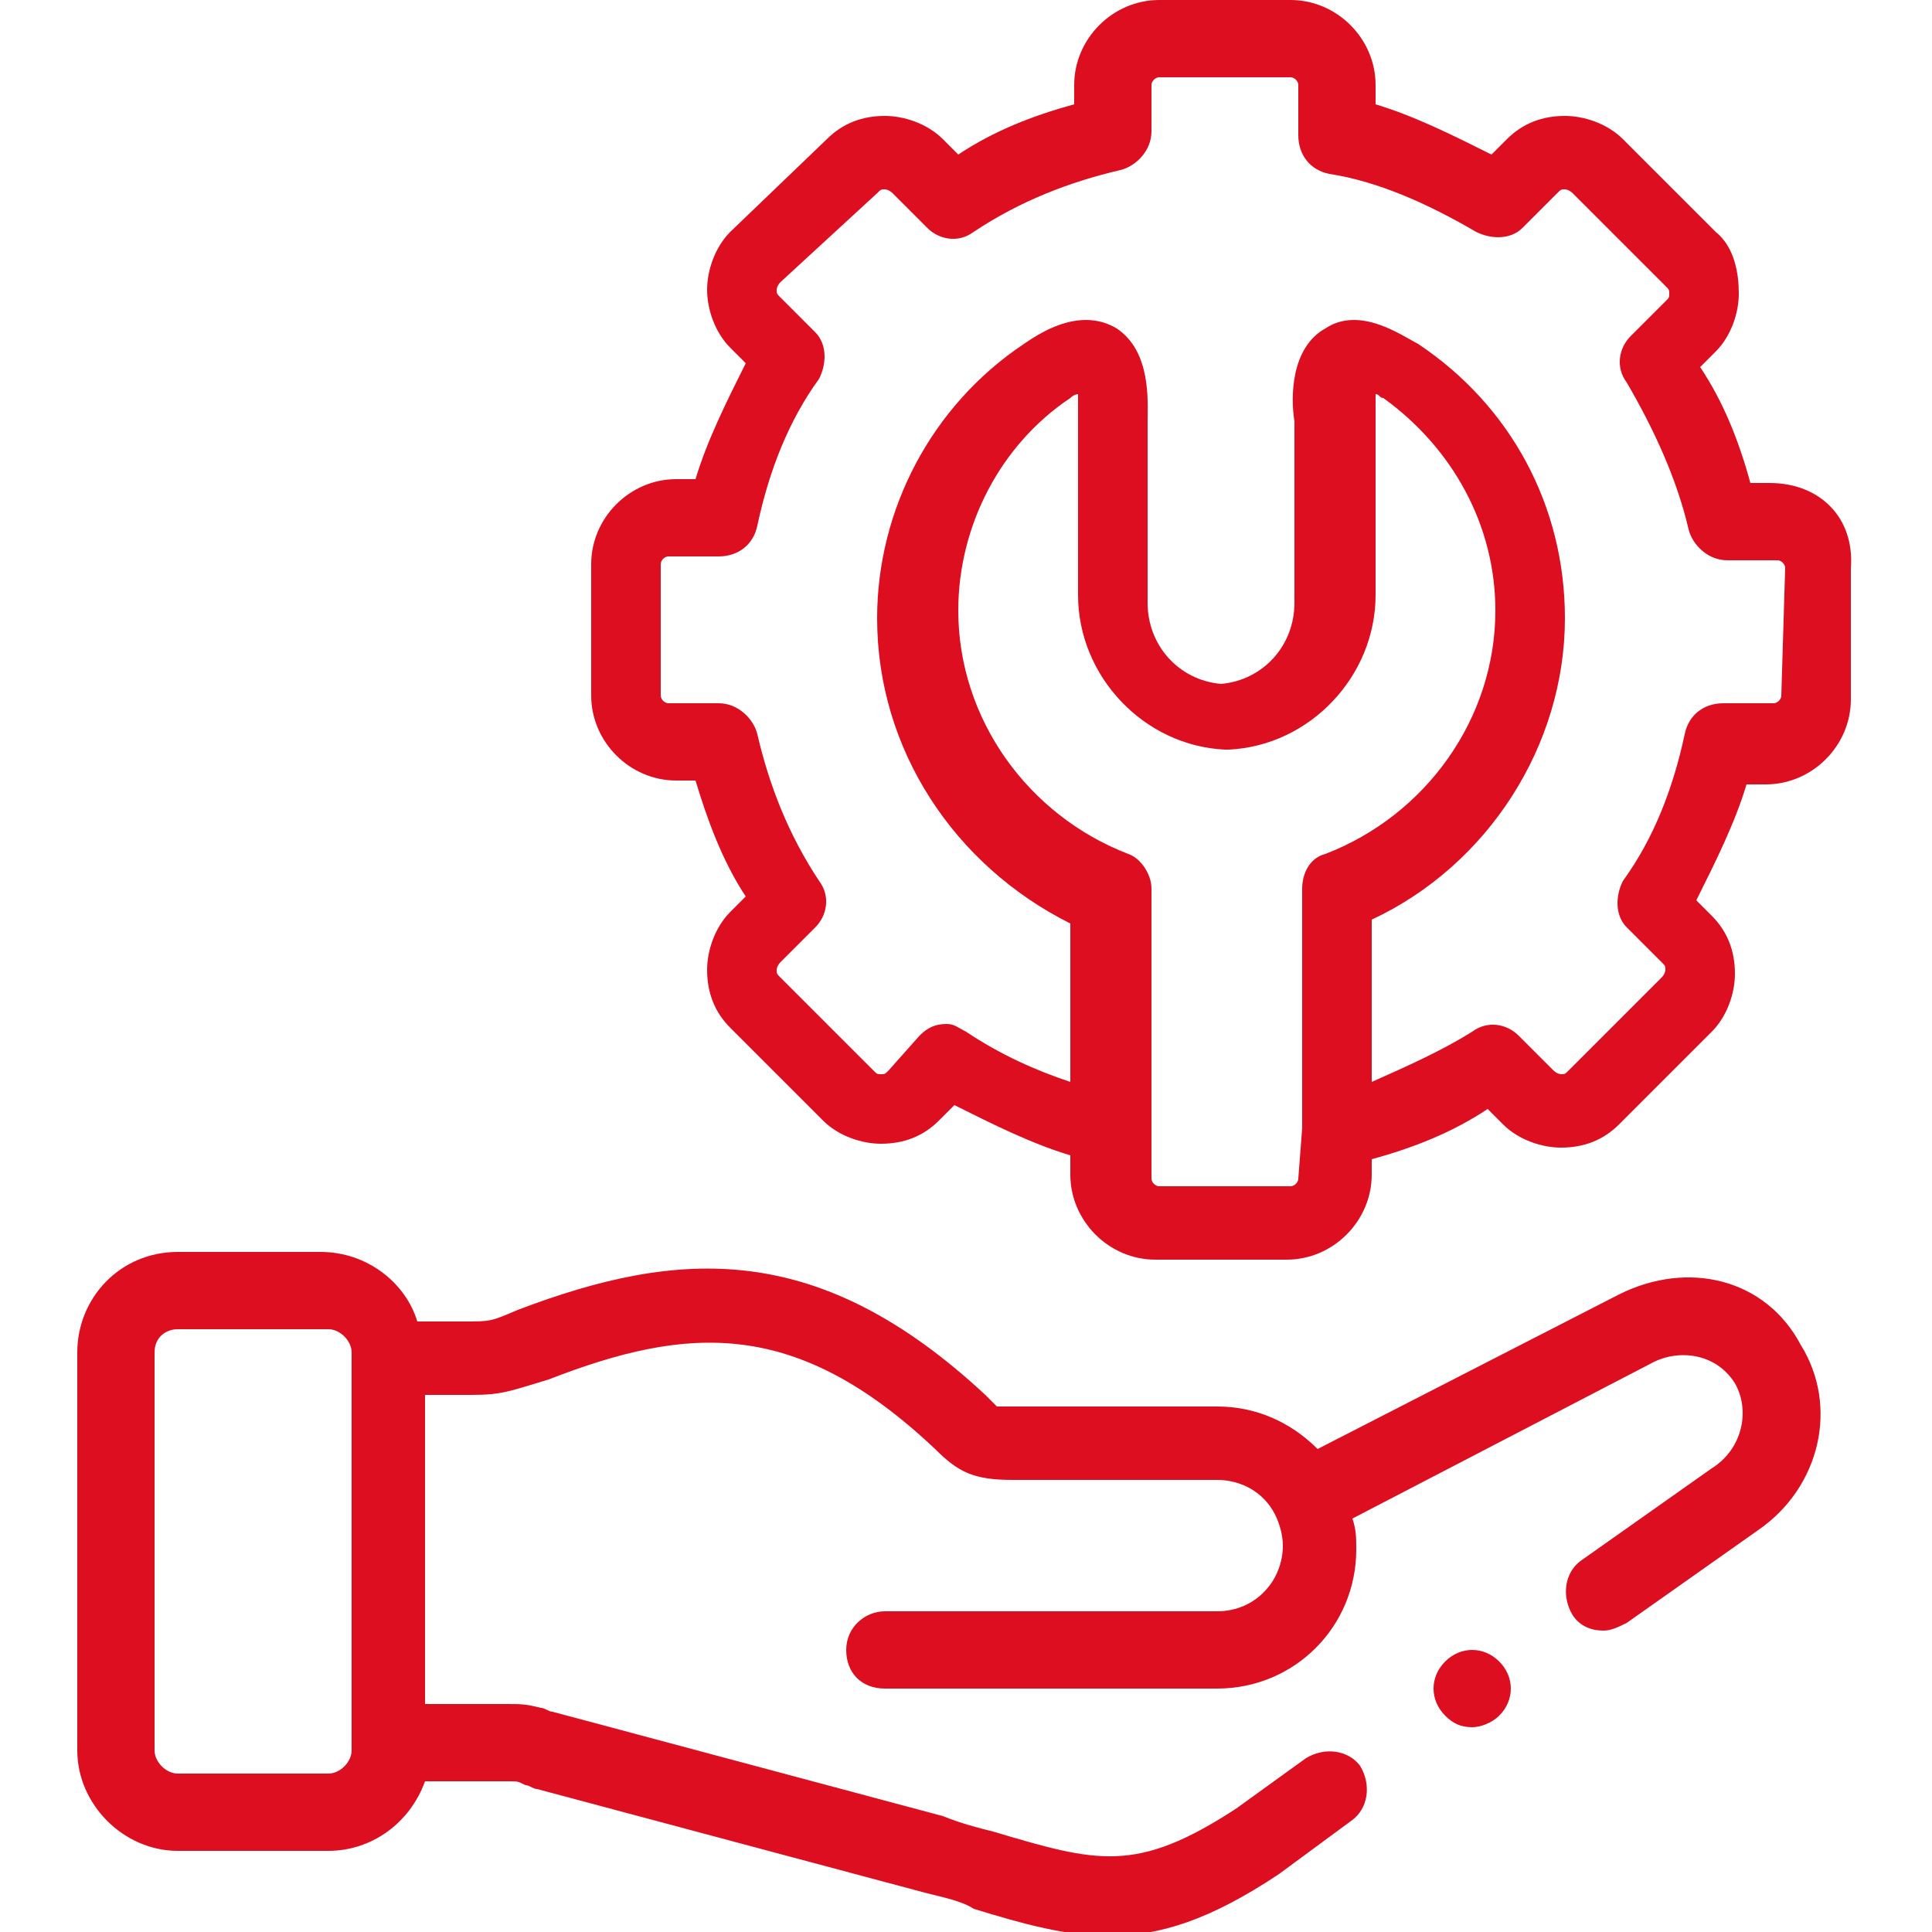
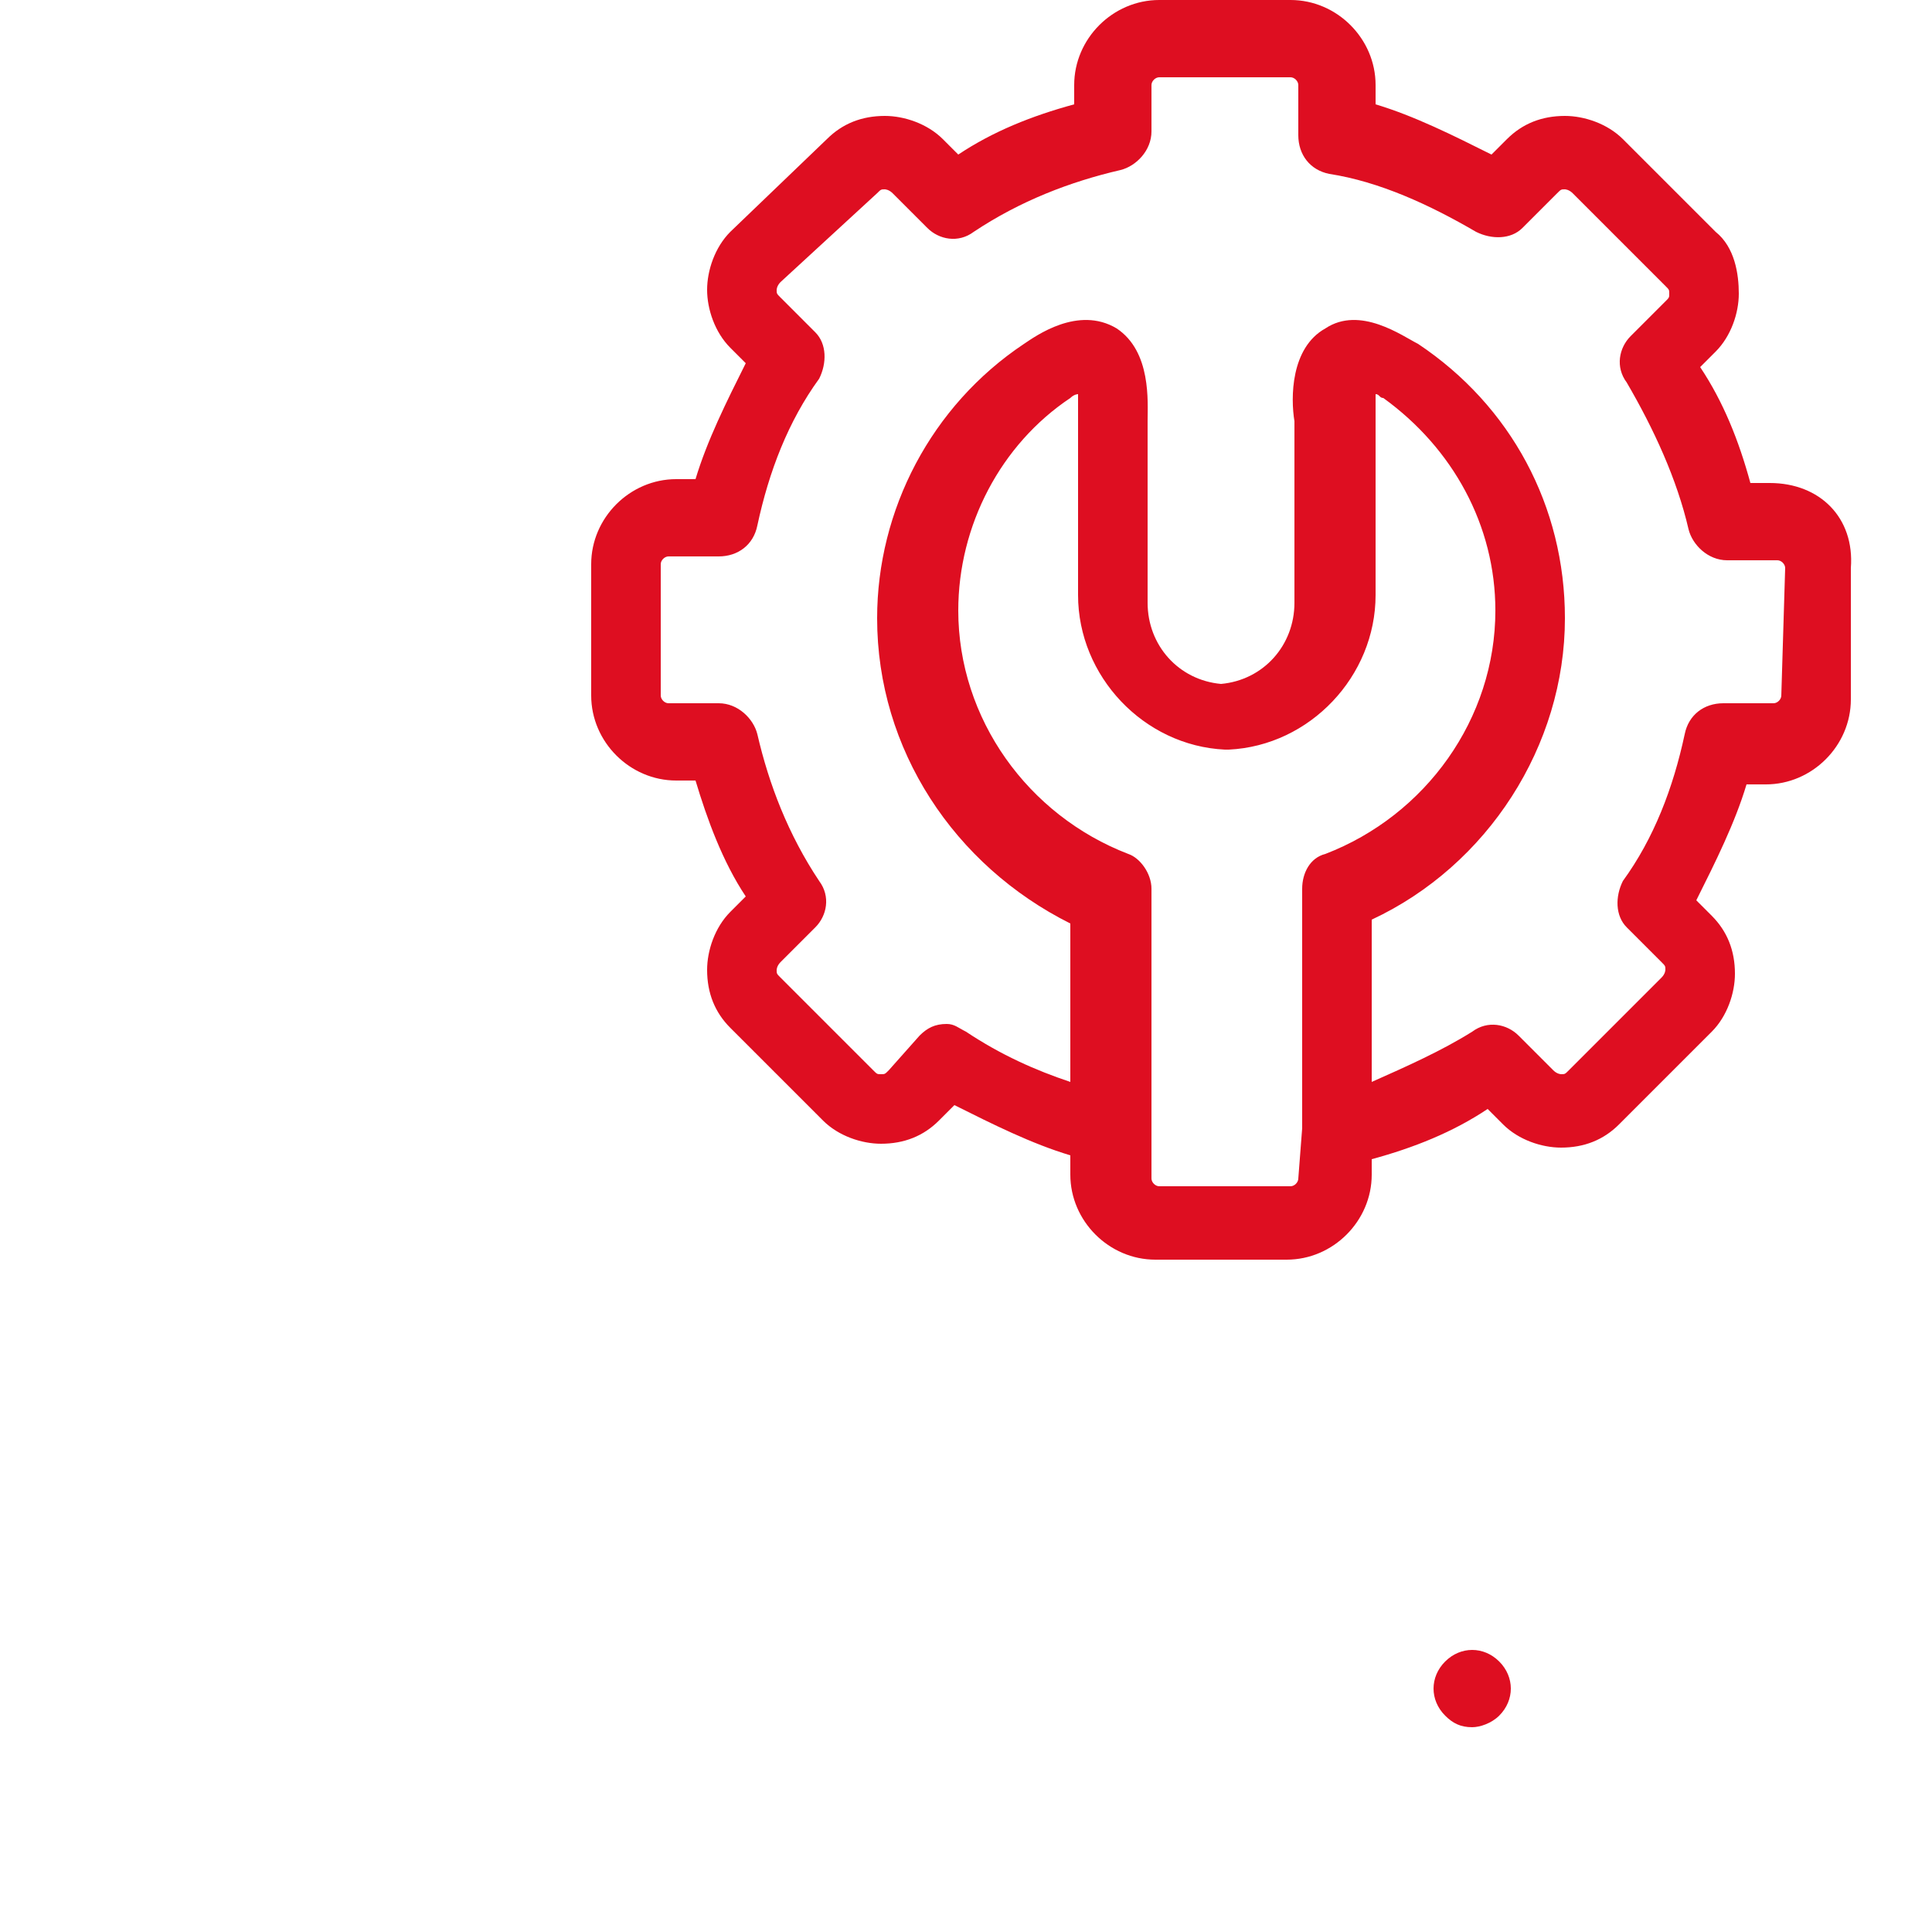
<svg xmlns="http://www.w3.org/2000/svg" id="Capa_1" x="0px" y="0px" viewBox="0 0 50 50" style="enable-background:new 0 0 50 50;" xml:space="preserve">
  <style type="text/css">	.st0{fill:#DE0E21;}</style>
  <g>
    <path class="st0" d="M45.8,12.5h-0.5c-0.3-1.1-0.7-2.1-1.3-3l0.4-0.4c0.4-0.4,0.6-1,0.6-1.5S44.9,6.4,44.4,6L42,3.6  c-0.4-0.4-1-0.6-1.5-0.6c-0.6,0-1.1,0.2-1.5,0.6l-0.4,0.4c-1-0.5-2-1-3-1.3V2.2c0-1.2-1-2.2-2.2-2.2H30c-1.2,0-2.2,1-2.2,2.2v0.5  c-1.1,0.3-2.1,0.7-3,1.3l-0.4-0.4c-0.4-0.4-1-0.6-1.5-0.6c-0.6,0-1.1,0.2-1.5,0.6L18.9,6c-0.4,0.4-0.6,1-0.6,1.5s0.2,1.1,0.6,1.5  l0.4,0.4c-0.5,1-1,2-1.3,3h-0.5c-1.2,0-2.2,1-2.2,2.2V18c0,1.2,1,2.2,2.2,2.2H18c0.3,1,0.7,2.1,1.3,3l-0.4,0.4  c-0.4,0.4-0.6,1-0.6,1.5c0,0.6,0.2,1.1,0.6,1.5l2.4,2.4c0.4,0.4,1,0.6,1.5,0.6h0c0.6,0,1.1-0.2,1.5-0.6l0.4-0.4c1,0.5,2,1,3,1.3  v0.5c0,1.2,1,2.2,2.2,2.2h3.4c1.2,0,2.2-1,2.2-2.2V30c1.1-0.3,2.1-0.7,3-1.3l0.4,0.4c0.4,0.4,1,0.6,1.5,0.6c0.6,0,1.1-0.2,1.5-0.6  l2.4-2.4c0.4-0.4,0.6-1,0.6-1.5c0-0.6-0.2-1.1-0.6-1.5l-0.4-0.4c0.5-1,1-2,1.3-3h0.5c1.2,0,2.2-1,2.2-2.2v-3.4  C48,13.4,47.1,12.5,45.8,12.5L45.8,12.5z M33.6,30.5c0,0.1-0.1,0.2-0.2,0.2H30c-0.1,0-0.2-0.1-0.2-0.2v-1.3v-6.2  c0-0.4-0.3-0.8-0.6-0.9c-2.6-1-4.4-3.5-4.4-6.3c0-2.2,1.1-4.3,2.9-5.5c0.1-0.1,0.2-0.1,0.2-0.1c0,0.1,0,0.2,0,0.3  c0,0.1,0,0.2,0,0.3v4.6c0,2.1,1.7,3.9,3.8,4c0,0,0.1,0,0.1,0c2.1-0.1,3.8-1.9,3.8-4v-4.6c0-0.1,0-0.2,0-0.3c0-0.1,0-0.2,0-0.3  c0.1,0,0.1,0.1,0.2,0.1c1.8,1.3,2.9,3.3,2.9,5.5c0,2.8-1.8,5.3-4.4,6.3c-0.4,0.1-0.6,0.5-0.6,0.9v6.2L33.6,30.5L33.6,30.5z   M46.1,18c0,0.1-0.1,0.2-0.2,0.2h-1.3c-0.5,0-0.9,0.3-1,0.8c-0.3,1.4-0.8,2.7-1.6,3.8c-0.2,0.4-0.2,0.9,0.1,1.2l0.9,0.9  c0.1,0.1,0.1,0.1,0.1,0.2c0,0,0,0.1-0.1,0.2l-2.4,2.4c-0.1,0.1-0.1,0.1-0.2,0.1c0,0-0.1,0-0.2-0.1l-0.9-0.9  c-0.3-0.3-0.8-0.4-1.2-0.1c-0.8,0.5-1.7,0.9-2.6,1.3v-4.2c3-1.4,5-4.5,5-7.8c0-2.9-1.4-5.5-3.8-7.1c-0.4-0.2-1.5-1-2.4-0.4  c-0.9,0.5-0.9,1.8-0.8,2.4c0,0,0,0.1,0,0.1v4.6c0,1.1-0.8,2-1.9,2.1c-1.1-0.1-1.9-1-1.9-2.1l0-4.6c0,0,0-0.1,0-0.1  c0-0.5,0.1-1.8-0.8-2.4c-1-0.6-2.1,0.2-2.4,0.4c-2.4,1.6-3.8,4.3-3.8,7.1c0,3.4,2,6.4,5,7.9V28c-0.9-0.3-1.8-0.7-2.7-1.3  c-0.2-0.1-0.3-0.2-0.5-0.2c-0.3,0-0.5,0.1-0.7,0.3L23,27.7c-0.1,0.1-0.1,0.1-0.2,0.1s-0.1,0-0.2-0.1l-2.4-2.4  c-0.1-0.1-0.1-0.1-0.1-0.2c0,0,0-0.1,0.1-0.2l0.9-0.9c0.3-0.3,0.4-0.8,0.1-1.2c-0.8-1.2-1.3-2.5-1.6-3.8c-0.1-0.4-0.5-0.8-1-0.8  h-1.3c-0.1,0-0.2-0.1-0.2-0.2v-3.4c0-0.1,0.1-0.2,0.2-0.2h1.3c0.5,0,0.9-0.3,1-0.8c0.3-1.4,0.8-2.7,1.6-3.8  c0.2-0.4,0.2-0.9-0.1-1.2l-0.9-0.9c-0.1-0.1-0.1-0.1-0.1-0.2c0,0,0-0.1,0.1-0.2L22.7,5c0.1-0.1,0.1-0.1,0.2-0.1c0,0,0.1,0,0.2,0.1  l0.9,0.9c0.3,0.3,0.8,0.4,1.2,0.1c1.2-0.8,2.5-1.3,3.8-1.6c0.4-0.1,0.8-0.5,0.8-1V2.2C29.8,2.1,29.9,2,30,2h3.4  c0.1,0,0.2,0.1,0.2,0.2v1.3c0,0.5,0.3,0.9,0.8,1C35.7,4.7,37,5.3,38.2,6c0.4,0.2,0.9,0.2,1.2-0.1L40.3,5c0.1-0.1,0.1-0.1,0.2-0.1  c0,0,0.1,0,0.2,0.1l2.4,2.4c0.1,0.1,0.1,0.1,0.1,0.2s0,0.1-0.1,0.2l-0.9,0.9c-0.3,0.3-0.4,0.8-0.1,1.2c0.7,1.2,1.3,2.5,1.6,3.8  c0.1,0.4,0.5,0.8,1,0.8h1.3c0.1,0,0.2,0.1,0.2,0.2L46.1,18L46.1,18z" />
    <path class="st0" d="M37.4,43c-0.4,0.4-0.4,1,0,1.4c0.2,0.2,0.4,0.3,0.7,0.3c0.2,0,0.5-0.1,0.7-0.3l0,0c0.4-0.4,0.4-1,0-1.4  C38.4,42.6,37.8,42.6,37.4,43L37.4,43z" />
-     <path class="st0" d="M41.9,33.5l-7.8,4c-0.7-0.7-1.6-1.1-2.6-1.1h-5.3c-0.3,0-0.4,0-0.4,0c0,0-0.2-0.2-0.3-0.3l0,0  c-4.3-4-7.9-3.8-12.1-2.2c-0.7,0.3-0.7,0.3-1.4,0.3l-1.2,0c-0.3-1-1.3-1.8-2.5-1.8H4.6C3.1,32.4,2,33.6,2,35v10.3  c0,1.4,1.2,2.6,2.6,2.6h3.9c1.1,0,2.1-0.7,2.5-1.8h2.2c0.2,0,0.2,0,0.4,0.1c0.1,0,0.2,0.1,0.3,0.1L24,49c0.4,0.1,0.9,0.2,1.2,0.4  c1.3,0.4,2.4,0.7,3.5,0.7c1.3,0,2.6-0.4,4.4-1.6c0,0,0,0,0,0l1.9-1.4c0.4-0.3,0.5-0.9,0.2-1.4c-0.3-0.4-0.9-0.5-1.4-0.2L32,46.8  c-2.6,1.7-3.6,1.4-6.3,0.6c-0.4-0.1-0.8-0.2-1.3-0.4l-10.1-2.7c-0.1,0-0.2-0.1-0.3-0.1c-0.4-0.1-0.5-0.1-0.9-0.1h-2.1v-8h1.1  c0,0,0,0,0,0l0.1,0c0.8,0,1-0.1,2-0.4c3.6-1.4,6.4-1.6,10,1.8l0,0c0.6,0.6,1,0.8,2,0.8h5.3c0.6,0,1.2,0.3,1.5,0.9c0,0,0,0,0,0  c0.1,0.2,0.2,0.5,0.2,0.8c0,0.9-0.7,1.7-1.7,1.7h-8.6c-0.5,0-1,0.4-1,1s0.4,1,1,1h8.6c2,0,3.6-1.6,3.6-3.6c0-0.3,0-0.5-0.1-0.8  l7.7-4c0.7-0.4,1.7-0.3,2.2,0.5c0.4,0.7,0.2,1.7-0.6,2.2l-3.4,2.4c-0.4,0.3-0.5,0.9-0.2,1.4c0.2,0.3,0.5,0.4,0.8,0.4  c0.2,0,0.4-0.1,0.6-0.2l3.4-2.4c1.6-1.1,2.1-3.2,1.1-4.8C45.7,33.1,43.7,32.6,41.9,33.5L41.9,33.5z M9.1,45.3  c0,0.3-0.3,0.6-0.6,0.6H4.6c-0.3,0-0.6-0.3-0.6-0.6V35c0-0.4,0.3-0.6,0.6-0.6h3.9c0.3,0,0.6,0.3,0.6,0.6V45.3z" />
  </g>
</svg>